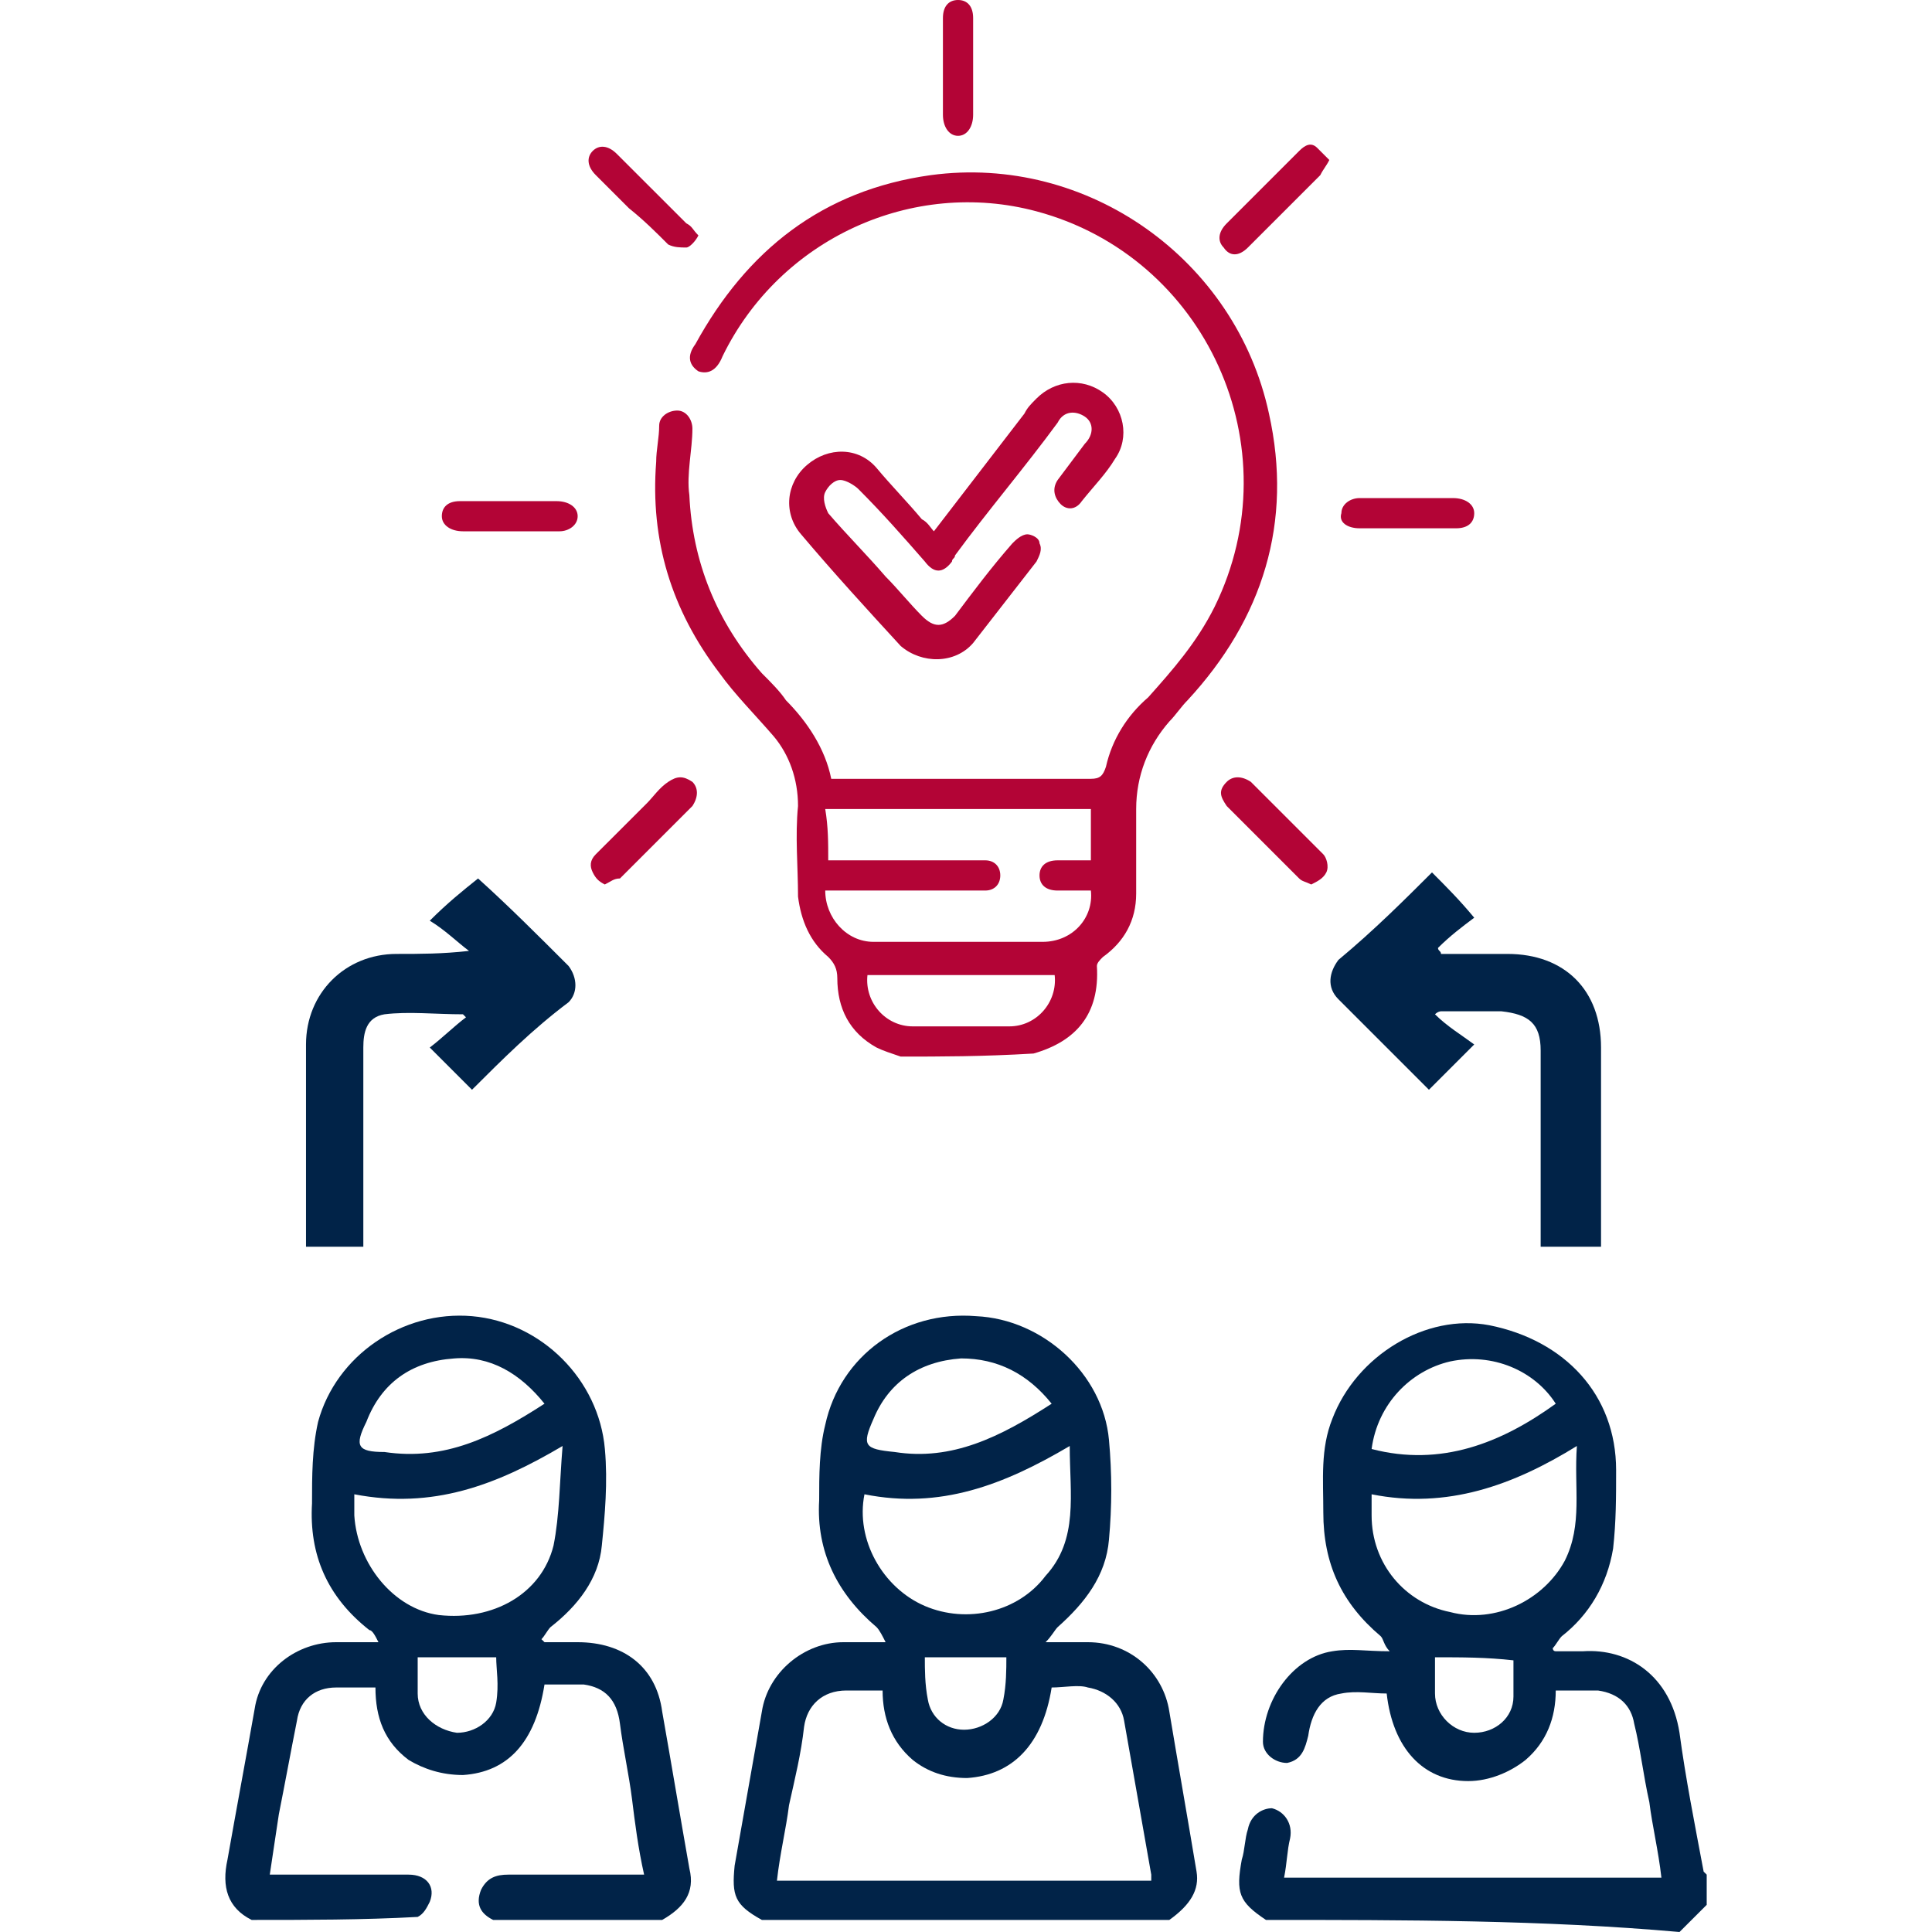
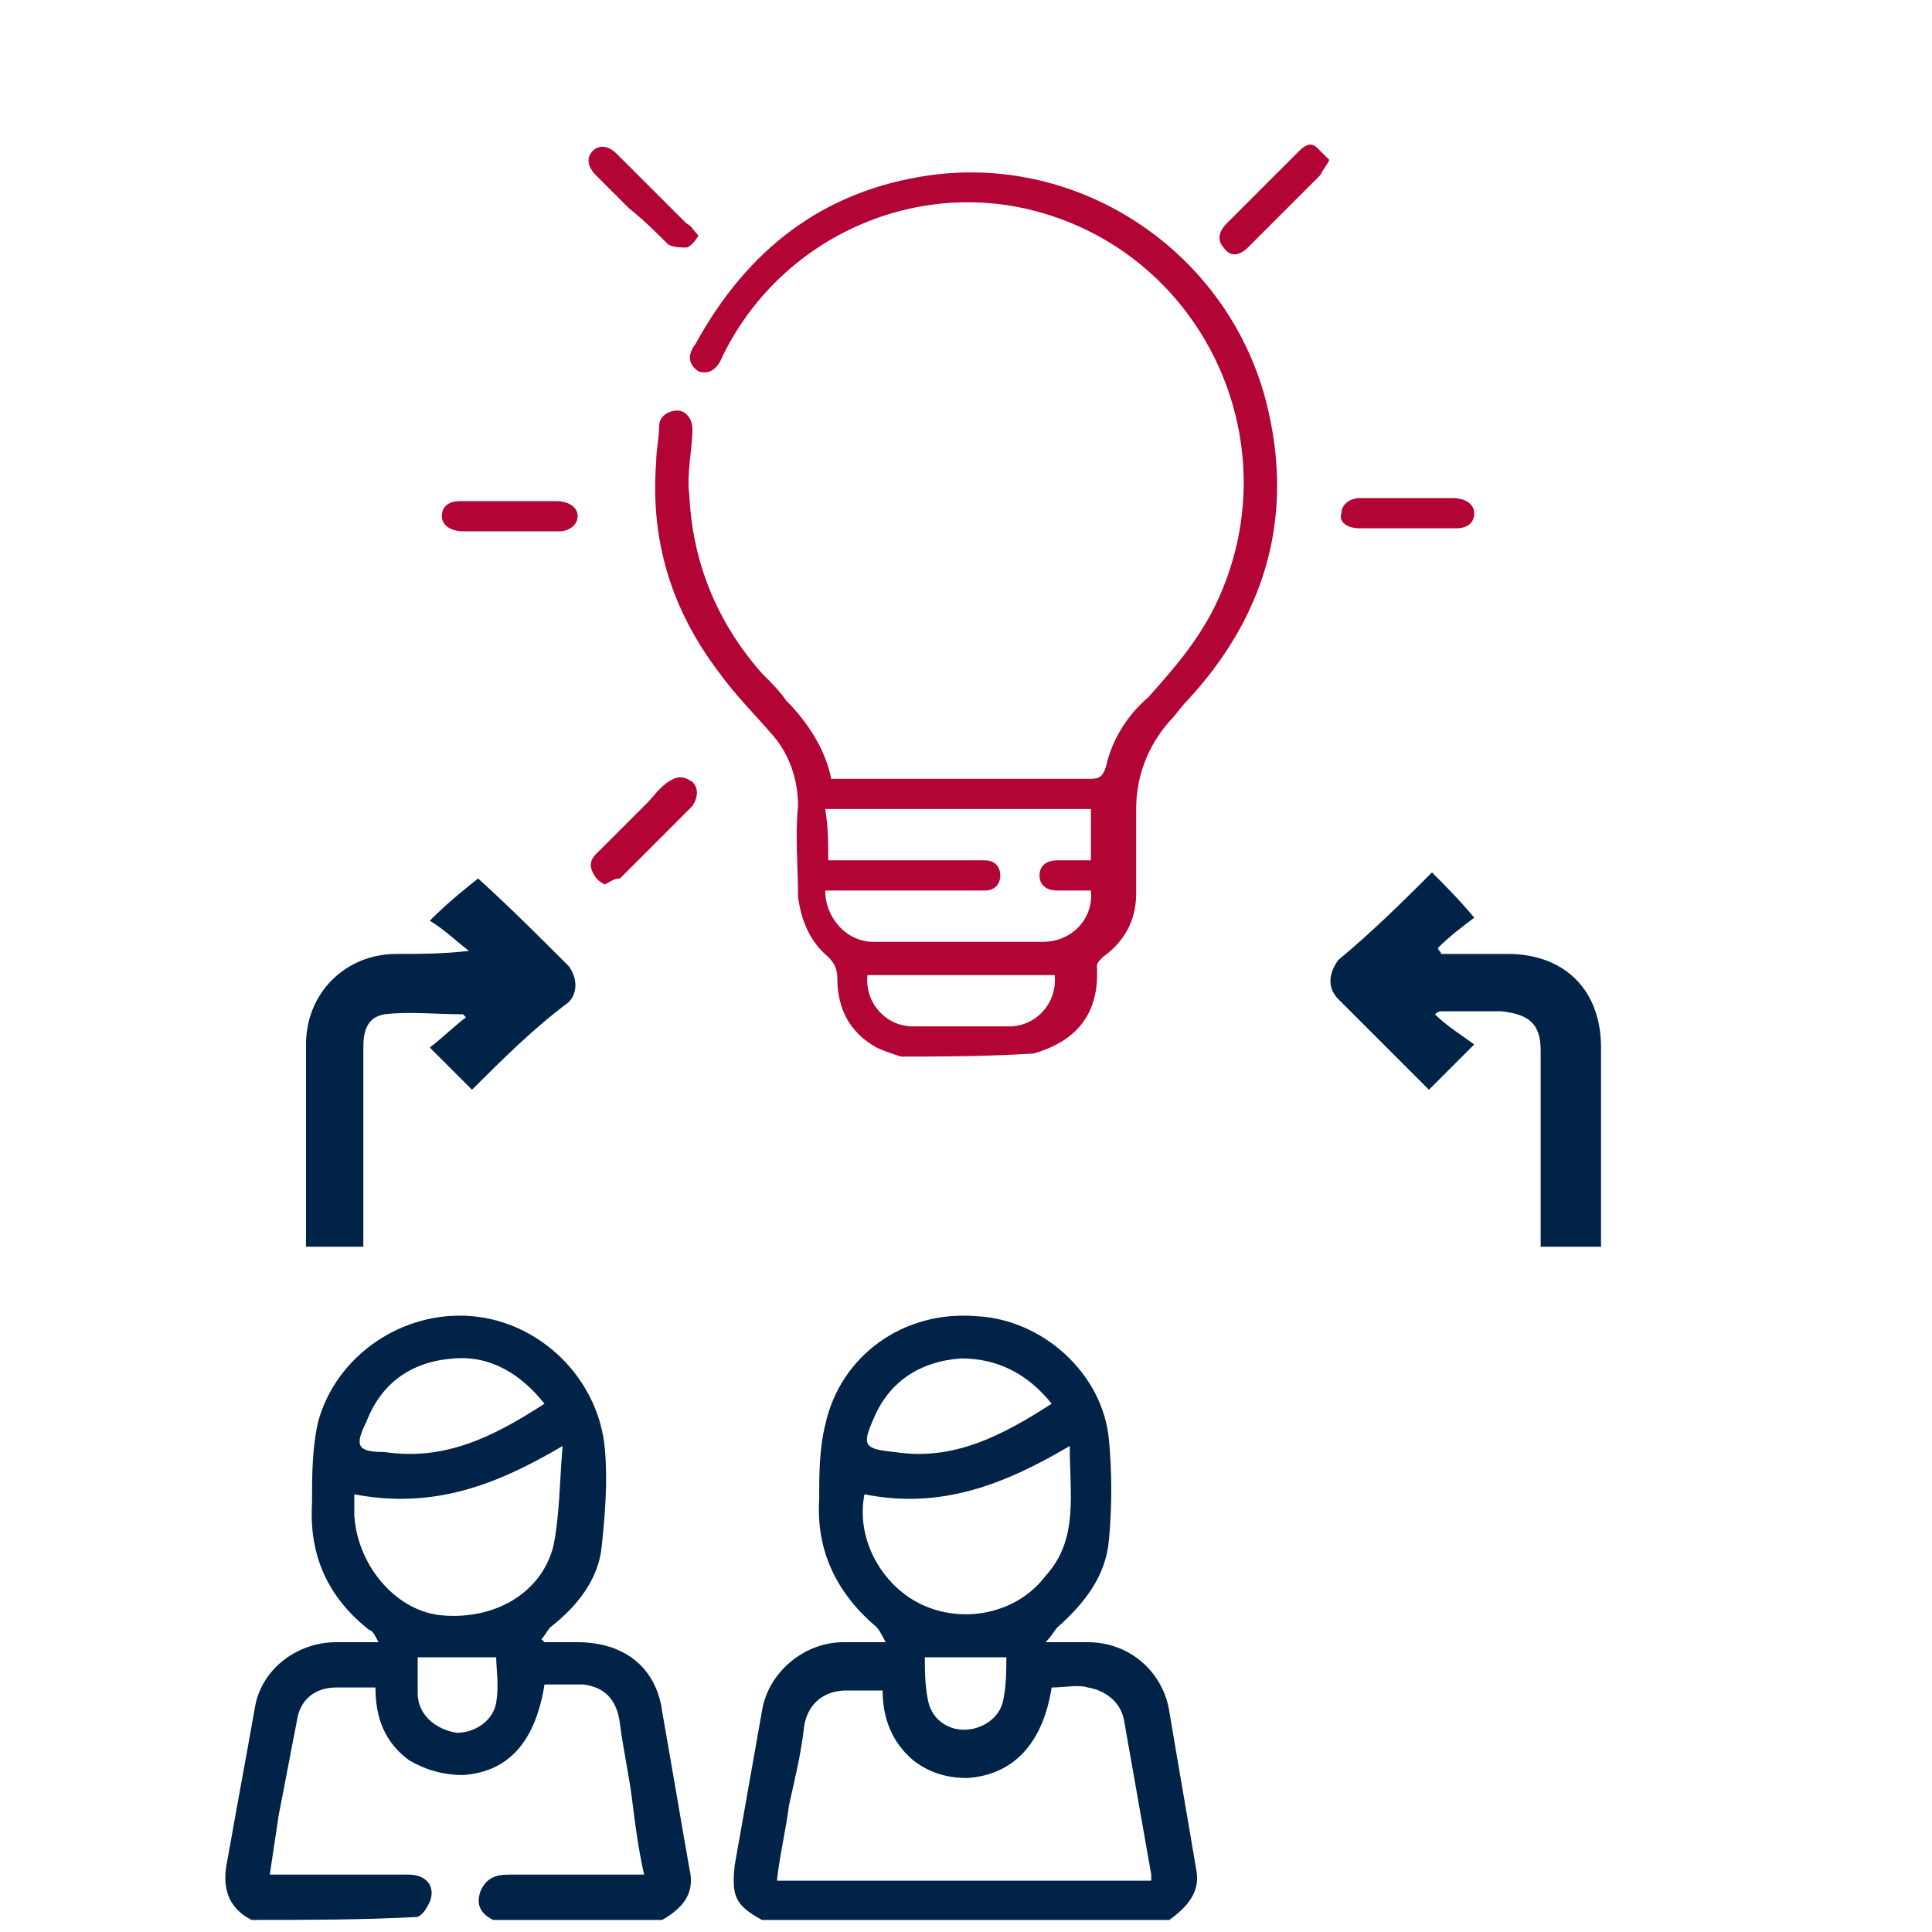
<svg xmlns="http://www.w3.org/2000/svg" width="36" height="36" viewBox="0 0 36 36" fill="none">
  <path d="M14.196 35.775C13.689 35.494 13.633 35.325 13.689 34.763C13.858 33.806 14.027 32.85 14.196 31.894C14.308 31.163 14.983 30.6 15.714 30.6C15.939 30.6 16.164 30.6 16.502 30.6C16.446 30.488 16.389 30.375 16.333 30.319C15.602 29.7 15.208 28.913 15.264 27.956C15.264 27.506 15.264 27 15.377 26.55C15.658 25.256 16.839 24.413 18.189 24.525C19.427 24.581 20.552 25.594 20.664 26.831C20.721 27.45 20.721 28.069 20.664 28.688C20.608 29.363 20.214 29.869 19.708 30.319C19.652 30.375 19.596 30.488 19.483 30.6C19.821 30.6 20.046 30.6 20.271 30.6C21.058 30.6 21.677 31.163 21.789 31.894C21.958 32.906 22.127 33.862 22.296 34.875C22.352 35.212 22.183 35.494 21.789 35.775C19.258 35.775 16.727 35.775 14.196 35.775ZM19.596 31.444C19.427 32.513 18.864 33.075 18.021 33.131C17.627 33.131 17.289 33.019 17.008 32.794C16.614 32.456 16.446 32.006 16.446 31.5C16.221 31.5 15.996 31.5 15.771 31.5C15.321 31.5 15.039 31.781 14.983 32.175C14.927 32.681 14.814 33.131 14.702 33.638C14.646 34.087 14.533 34.538 14.477 35.044C16.839 35.044 19.146 35.044 21.452 35.044C21.452 34.987 21.452 34.987 21.452 34.931C21.283 33.975 21.114 33.019 20.946 32.062C20.889 31.725 20.608 31.5 20.271 31.444C20.102 31.387 19.821 31.444 19.596 31.444ZM19.933 26.944C18.696 27.675 17.514 28.125 16.108 27.844C15.939 28.688 16.446 29.587 17.233 29.925C18.021 30.262 18.977 30.038 19.483 29.363C20.102 28.688 19.933 27.844 19.933 26.944ZM19.596 26.156C19.146 25.594 18.583 25.312 17.908 25.312C17.121 25.369 16.558 25.762 16.277 26.438C16.052 26.944 16.108 27 16.671 27.056C17.739 27.225 18.639 26.775 19.596 26.156ZM18.752 30.881C18.246 30.881 17.739 30.881 17.233 30.881C17.233 31.106 17.233 31.387 17.289 31.669C17.346 32.006 17.627 32.231 17.964 32.231C18.302 32.231 18.639 32.006 18.696 31.669C18.752 31.387 18.752 31.106 18.752 30.881Z" fill="#012348" />
  <path d="M4.689 35.775C4.239 35.55 4.127 35.156 4.239 34.65C4.408 33.694 4.577 32.794 4.746 31.838C4.858 31.106 5.533 30.6 6.264 30.6C6.489 30.6 6.714 30.6 7.052 30.6C6.996 30.488 6.939 30.375 6.883 30.375C6.096 29.756 5.758 28.969 5.814 28.013C5.814 27.506 5.814 27 5.927 26.494C6.264 25.256 7.502 24.413 8.796 24.525C10.089 24.638 11.158 25.706 11.271 27C11.327 27.619 11.271 28.238 11.214 28.8C11.158 29.419 10.764 29.925 10.258 30.319C10.202 30.375 10.146 30.488 10.089 30.544L10.146 30.6C10.371 30.6 10.596 30.6 10.764 30.6C11.608 30.6 12.227 31.05 12.339 31.894C12.508 32.85 12.677 33.863 12.846 34.819C12.958 35.269 12.733 35.55 12.339 35.775C11.271 35.775 10.258 35.775 9.189 35.775C8.964 35.663 8.852 35.494 8.964 35.213C9.077 34.988 9.246 34.931 9.471 34.931C10.202 34.931 10.933 34.931 11.721 34.931C11.833 34.931 11.889 34.931 12.002 34.931C11.889 34.425 11.833 33.975 11.777 33.525C11.721 33.075 11.608 32.569 11.552 32.119C11.496 31.669 11.271 31.444 10.877 31.388C10.652 31.388 10.371 31.388 10.146 31.388C9.977 32.456 9.471 33.019 8.627 33.075C8.233 33.075 7.896 32.963 7.614 32.794C7.164 32.456 6.996 32.006 6.996 31.444C6.714 31.444 6.489 31.444 6.264 31.444C5.871 31.444 5.589 31.669 5.533 32.063C5.421 32.625 5.308 33.244 5.196 33.806C5.139 34.2 5.083 34.538 5.027 34.931C5.196 34.931 5.252 34.931 5.364 34.931C6.096 34.931 6.827 34.931 7.614 34.931C7.952 34.931 8.121 35.156 8.008 35.438C7.952 35.55 7.896 35.663 7.783 35.719C6.771 35.775 5.702 35.775 4.689 35.775ZM6.602 27.844C6.602 27.956 6.602 28.125 6.602 28.238C6.658 29.138 7.333 29.981 8.177 30.094C9.189 30.206 10.089 29.7 10.314 28.8C10.427 28.238 10.427 27.619 10.483 26.944C9.246 27.675 8.064 28.125 6.602 27.844ZM10.146 26.156C9.696 25.594 9.133 25.256 8.458 25.313C7.671 25.369 7.108 25.763 6.827 26.494C6.602 26.944 6.658 27.056 7.164 27.056C8.289 27.225 9.189 26.775 10.146 26.156ZM9.246 30.881C8.739 30.881 8.289 30.881 7.783 30.881C7.783 31.106 7.783 31.331 7.783 31.556C7.783 31.95 8.121 32.231 8.514 32.288C8.852 32.288 9.189 32.063 9.246 31.725C9.302 31.388 9.246 31.106 9.246 30.881Z" fill="#012348" />
-   <path d="M23.589 35.775C23.083 35.438 23.026 35.269 23.139 34.65C23.195 34.481 23.195 34.256 23.252 34.087C23.308 33.806 23.533 33.694 23.701 33.694C23.927 33.75 24.095 33.975 24.039 34.256C23.983 34.481 23.983 34.706 23.927 34.987C26.233 34.987 28.595 34.987 30.958 34.987C30.901 34.481 30.789 34.031 30.733 33.581C30.62 33.075 30.564 32.569 30.451 32.119C30.395 31.781 30.17 31.556 29.776 31.5C29.72 31.5 29.608 31.5 29.552 31.5C29.383 31.5 29.214 31.5 28.989 31.5C28.989 32.006 28.82 32.456 28.427 32.794C28.145 33.019 27.752 33.188 27.358 33.188C26.514 33.188 25.951 32.569 25.839 31.556C25.558 31.556 25.276 31.5 24.995 31.556C24.602 31.613 24.433 31.95 24.377 32.344C24.32 32.569 24.264 32.794 23.983 32.85C23.758 32.85 23.533 32.681 23.533 32.456C23.533 31.669 24.095 30.881 24.826 30.769C25.164 30.712 25.445 30.769 25.895 30.769C25.783 30.656 25.783 30.544 25.727 30.488C24.995 29.869 24.658 29.137 24.658 28.181C24.658 27.562 24.602 27 24.826 26.438C25.276 25.256 26.57 24.469 27.752 24.694C29.158 24.975 30.114 25.988 30.114 27.394C30.114 27.9 30.114 28.35 30.058 28.856C29.945 29.531 29.608 30.094 29.102 30.488C29.045 30.544 28.989 30.656 28.933 30.712C28.933 30.712 28.933 30.769 28.989 30.769C29.158 30.769 29.326 30.769 29.495 30.769C30.339 30.712 31.127 31.219 31.295 32.288C31.408 33.131 31.576 33.975 31.745 34.875L31.802 34.931C31.802 35.1 31.802 35.269 31.802 35.494C31.633 35.663 31.464 35.831 31.295 36C28.764 35.775 26.177 35.775 23.589 35.775ZM29.383 26.944C28.201 27.675 26.964 28.125 25.558 27.844C25.558 27.956 25.558 28.069 25.558 28.238C25.558 29.137 26.177 29.869 27.02 30.038C27.864 30.262 28.764 29.812 29.158 29.081C29.495 28.406 29.326 27.731 29.383 26.944ZM28.989 26.156C28.595 25.538 27.808 25.2 27.02 25.369C26.289 25.538 25.67 26.156 25.558 27C26.852 27.337 27.977 26.887 28.989 26.156ZM26.739 30.881C26.739 31.106 26.739 31.331 26.739 31.556C26.739 31.95 27.076 32.288 27.47 32.288C27.864 32.288 28.201 32.006 28.201 31.613C28.201 31.387 28.201 31.106 28.201 30.938C27.695 30.881 27.245 30.881 26.739 30.881Z" fill="#012348" />
  <path d="M8.795 20.306C8.514 20.025 8.289 19.8 8.008 19.519C8.233 19.35 8.458 19.125 8.683 18.956L8.627 18.9C8.12 18.9 7.614 18.844 7.164 18.9C6.827 18.956 6.77 19.238 6.77 19.519C6.77 20.644 6.77 21.712 6.77 22.837C6.77 22.95 6.77 23.062 6.77 23.231C6.433 23.231 6.039 23.231 5.702 23.231C5.702 23.119 5.702 23.062 5.702 22.95C5.702 21.769 5.702 20.587 5.702 19.462C5.702 18.506 6.433 17.775 7.389 17.775C7.839 17.775 8.233 17.775 8.739 17.719C8.514 17.55 8.289 17.325 8.008 17.156C8.345 16.819 8.627 16.594 8.908 16.369C9.47 16.875 10.033 17.438 10.595 18C10.764 18.225 10.764 18.506 10.595 18.675C9.92 19.181 9.358 19.744 8.795 20.306Z" fill="#012348" />
  <path d="M26.683 16.256C26.964 16.538 27.189 16.762 27.47 17.1C27.245 17.269 27.02 17.438 26.795 17.663C26.795 17.719 26.851 17.719 26.851 17.775C27.245 17.775 27.695 17.775 28.089 17.775C29.158 17.775 29.833 18.45 29.833 19.519C29.833 20.756 29.833 21.994 29.833 23.231C29.495 23.231 29.101 23.231 28.708 23.231C28.708 22.894 28.708 22.613 28.708 22.275C28.708 21.375 28.708 20.475 28.708 19.575C28.708 19.069 28.483 18.9 27.976 18.844C27.583 18.844 27.245 18.844 26.851 18.844C26.851 18.844 26.795 18.844 26.739 18.9C26.964 19.125 27.245 19.294 27.47 19.462C27.133 19.8 26.908 20.025 26.626 20.306C26.064 19.744 25.501 19.181 24.939 18.619C24.714 18.394 24.77 18.113 24.939 17.887C25.614 17.325 26.176 16.762 26.683 16.256Z" fill="#012348" />
  <path d="M16.783 19.688C16.614 19.631 16.445 19.575 16.333 19.519C15.827 19.238 15.602 18.788 15.602 18.225C15.602 18.056 15.546 17.944 15.433 17.831C15.095 17.55 14.927 17.156 14.87 16.706C14.87 16.144 14.814 15.581 14.87 15.019C14.87 14.512 14.702 14.062 14.421 13.725C14.083 13.331 13.689 12.938 13.408 12.544C12.508 11.363 12.114 10.069 12.227 8.606C12.227 8.381 12.283 8.156 12.283 7.931C12.283 7.763 12.452 7.65 12.62 7.65C12.789 7.65 12.902 7.819 12.902 7.988C12.902 8.381 12.789 8.831 12.845 9.225C12.902 10.463 13.352 11.588 14.195 12.544C14.364 12.713 14.533 12.881 14.646 13.05C15.039 13.444 15.377 13.95 15.489 14.512C15.546 14.512 15.658 14.512 15.714 14.512C17.233 14.512 18.808 14.512 20.327 14.512C20.495 14.512 20.552 14.456 20.608 14.287C20.721 13.781 21.002 13.331 21.395 12.994C21.846 12.488 22.296 11.981 22.633 11.306C24.096 8.325 22.464 4.781 19.314 3.938C17.008 3.319 14.533 4.444 13.464 6.638C13.352 6.919 13.183 6.975 13.014 6.919C12.845 6.806 12.789 6.638 12.958 6.412C13.914 4.669 15.32 3.544 17.346 3.263C20.27 2.869 23.027 4.838 23.645 7.706C24.096 9.731 23.533 11.531 22.127 13.05C22.014 13.162 21.902 13.331 21.789 13.444C21.395 13.894 21.171 14.456 21.171 15.075C21.171 15.581 21.171 16.087 21.171 16.65C21.171 17.156 20.945 17.55 20.552 17.831C20.495 17.887 20.439 17.944 20.439 18C20.495 18.9 20.046 19.406 19.258 19.631C18.302 19.688 17.514 19.688 16.783 19.688ZM15.433 16.031C15.546 16.031 15.602 16.031 15.658 16.031C16.502 16.031 17.346 16.031 18.189 16.031C18.245 16.031 18.302 16.031 18.358 16.031C18.527 16.031 18.639 16.144 18.639 16.312C18.639 16.481 18.527 16.594 18.358 16.594C18.302 16.594 18.245 16.594 18.189 16.594C17.346 16.594 16.445 16.594 15.602 16.594C15.546 16.594 15.489 16.594 15.377 16.594C15.377 17.1 15.771 17.55 16.277 17.55C17.346 17.55 18.358 17.55 19.427 17.55C19.989 17.55 20.383 17.1 20.327 16.594C20.102 16.594 19.933 16.594 19.708 16.594C19.483 16.594 19.37 16.481 19.37 16.312C19.37 16.144 19.483 16.031 19.708 16.031C19.933 16.031 20.102 16.031 20.327 16.031C20.327 15.694 20.327 15.412 20.327 15.075C18.695 15.075 17.008 15.075 15.377 15.075C15.433 15.412 15.433 15.694 15.433 16.031ZM19.652 18.169C18.471 18.169 17.346 18.169 16.164 18.169C16.108 18.675 16.502 19.125 17.008 19.125C17.627 19.125 18.189 19.125 18.808 19.125C19.314 19.125 19.708 18.675 19.652 18.169Z" fill="#B30436" />
-   <path d="M17.402 9.9C17.964 9.169 18.527 8.438 19.089 7.706C19.145 7.594 19.202 7.538 19.314 7.425C19.652 7.088 20.158 7.031 20.552 7.313C20.945 7.594 21.058 8.156 20.777 8.55C20.608 8.831 20.383 9.056 20.158 9.338C20.045 9.506 19.877 9.506 19.764 9.394C19.652 9.281 19.595 9.113 19.708 8.944C19.877 8.719 20.045 8.494 20.214 8.269C20.383 8.1 20.383 7.875 20.214 7.763C20.045 7.65 19.82 7.65 19.708 7.875C19.089 8.719 18.414 9.506 17.795 10.35C17.795 10.406 17.739 10.406 17.739 10.463C17.57 10.688 17.402 10.688 17.233 10.463C16.839 10.012 16.445 9.563 15.995 9.113C15.939 9.056 15.77 8.944 15.658 8.944C15.545 8.944 15.433 9.056 15.377 9.169C15.32 9.281 15.377 9.45 15.433 9.563C15.77 9.956 16.164 10.35 16.502 10.744C16.727 10.969 16.952 11.25 17.177 11.475C17.402 11.7 17.57 11.7 17.795 11.475C18.133 11.025 18.47 10.575 18.864 10.125C18.92 10.069 19.033 9.956 19.145 9.956C19.202 9.956 19.37 10.012 19.37 10.125C19.427 10.238 19.37 10.35 19.314 10.463C18.92 10.969 18.527 11.475 18.133 11.981C17.795 12.375 17.177 12.375 16.783 12.037C16.164 11.363 15.545 10.688 14.927 9.956C14.589 9.563 14.645 9 15.039 8.663C15.433 8.325 15.995 8.325 16.333 8.719C16.614 9.056 16.895 9.338 17.177 9.675C17.289 9.731 17.345 9.844 17.402 9.9Z" fill="#B30436" />
  <path d="M9.527 9.9C9.245 9.9 8.964 9.9 8.627 9.9C8.402 9.9 8.233 9.788 8.233 9.619C8.233 9.45 8.345 9.338 8.57 9.338C9.189 9.338 9.752 9.338 10.37 9.338C10.595 9.338 10.764 9.45 10.764 9.619C10.764 9.788 10.595 9.9 10.427 9.9C10.145 9.9 9.808 9.9 9.527 9.9Z" fill="#B30436" />
  <path d="M26.177 9.281C26.458 9.281 26.739 9.281 27.076 9.281C27.302 9.281 27.47 9.394 27.47 9.562C27.47 9.731 27.358 9.844 27.133 9.844C26.514 9.844 25.951 9.844 25.333 9.844C25.108 9.844 24.939 9.731 24.995 9.562C24.995 9.394 25.164 9.281 25.333 9.281C25.558 9.281 25.895 9.281 26.177 9.281Z" fill="#B30436" />
-   <path d="M18.133 1.238C18.133 1.519 18.133 1.856 18.133 2.138C18.133 2.362 18.02 2.531 17.852 2.531C17.683 2.531 17.57 2.362 17.57 2.138C17.57 1.519 17.57 0.956 17.57 0.337C17.57 0.112 17.683 0 17.852 0C18.02 0 18.133 0.112 18.133 0.337C18.133 0.675 18.133 0.956 18.133 1.238Z" fill="#B30436" />
  <path d="M13.014 4.387C12.958 4.5 12.845 4.612 12.789 4.612C12.677 4.612 12.564 4.612 12.451 4.556C12.226 4.331 12.002 4.106 11.72 3.881C11.495 3.656 11.326 3.487 11.101 3.262C10.933 3.094 10.933 2.925 11.045 2.812C11.158 2.7 11.326 2.7 11.495 2.869C11.945 3.319 12.395 3.769 12.789 4.162C12.902 4.219 12.902 4.275 13.014 4.387Z" fill="#B30436" />
  <path d="M24.77 2.981C24.714 3.094 24.658 3.15 24.602 3.263C24.151 3.713 23.702 4.163 23.252 4.613C23.083 4.781 22.914 4.781 22.802 4.613C22.689 4.5 22.689 4.331 22.858 4.163C23.308 3.713 23.758 3.263 24.208 2.813C24.32 2.7 24.433 2.644 24.545 2.756C24.602 2.813 24.658 2.869 24.77 2.981Z" fill="#B30436" />
  <path d="M11.27 16.481C11.158 16.425 11.101 16.369 11.045 16.256C10.989 16.144 10.989 16.031 11.101 15.919C11.439 15.581 11.72 15.3 12.058 14.963C12.17 14.85 12.283 14.681 12.451 14.569C12.62 14.456 12.733 14.456 12.902 14.569C13.014 14.681 13.014 14.85 12.902 15.019C12.451 15.469 12.002 15.919 11.552 16.369C11.439 16.369 11.383 16.425 11.27 16.481Z" fill="#B30436" />
-   <path d="M24.433 16.481C24.32 16.425 24.264 16.425 24.208 16.369C23.758 15.919 23.308 15.469 22.858 15.019C22.745 14.85 22.689 14.738 22.858 14.569C22.971 14.456 23.139 14.456 23.308 14.569C23.758 15.019 24.208 15.469 24.658 15.919C24.714 15.975 24.77 16.144 24.714 16.256C24.658 16.369 24.546 16.425 24.433 16.481Z" fill="#B30436" />
</svg>